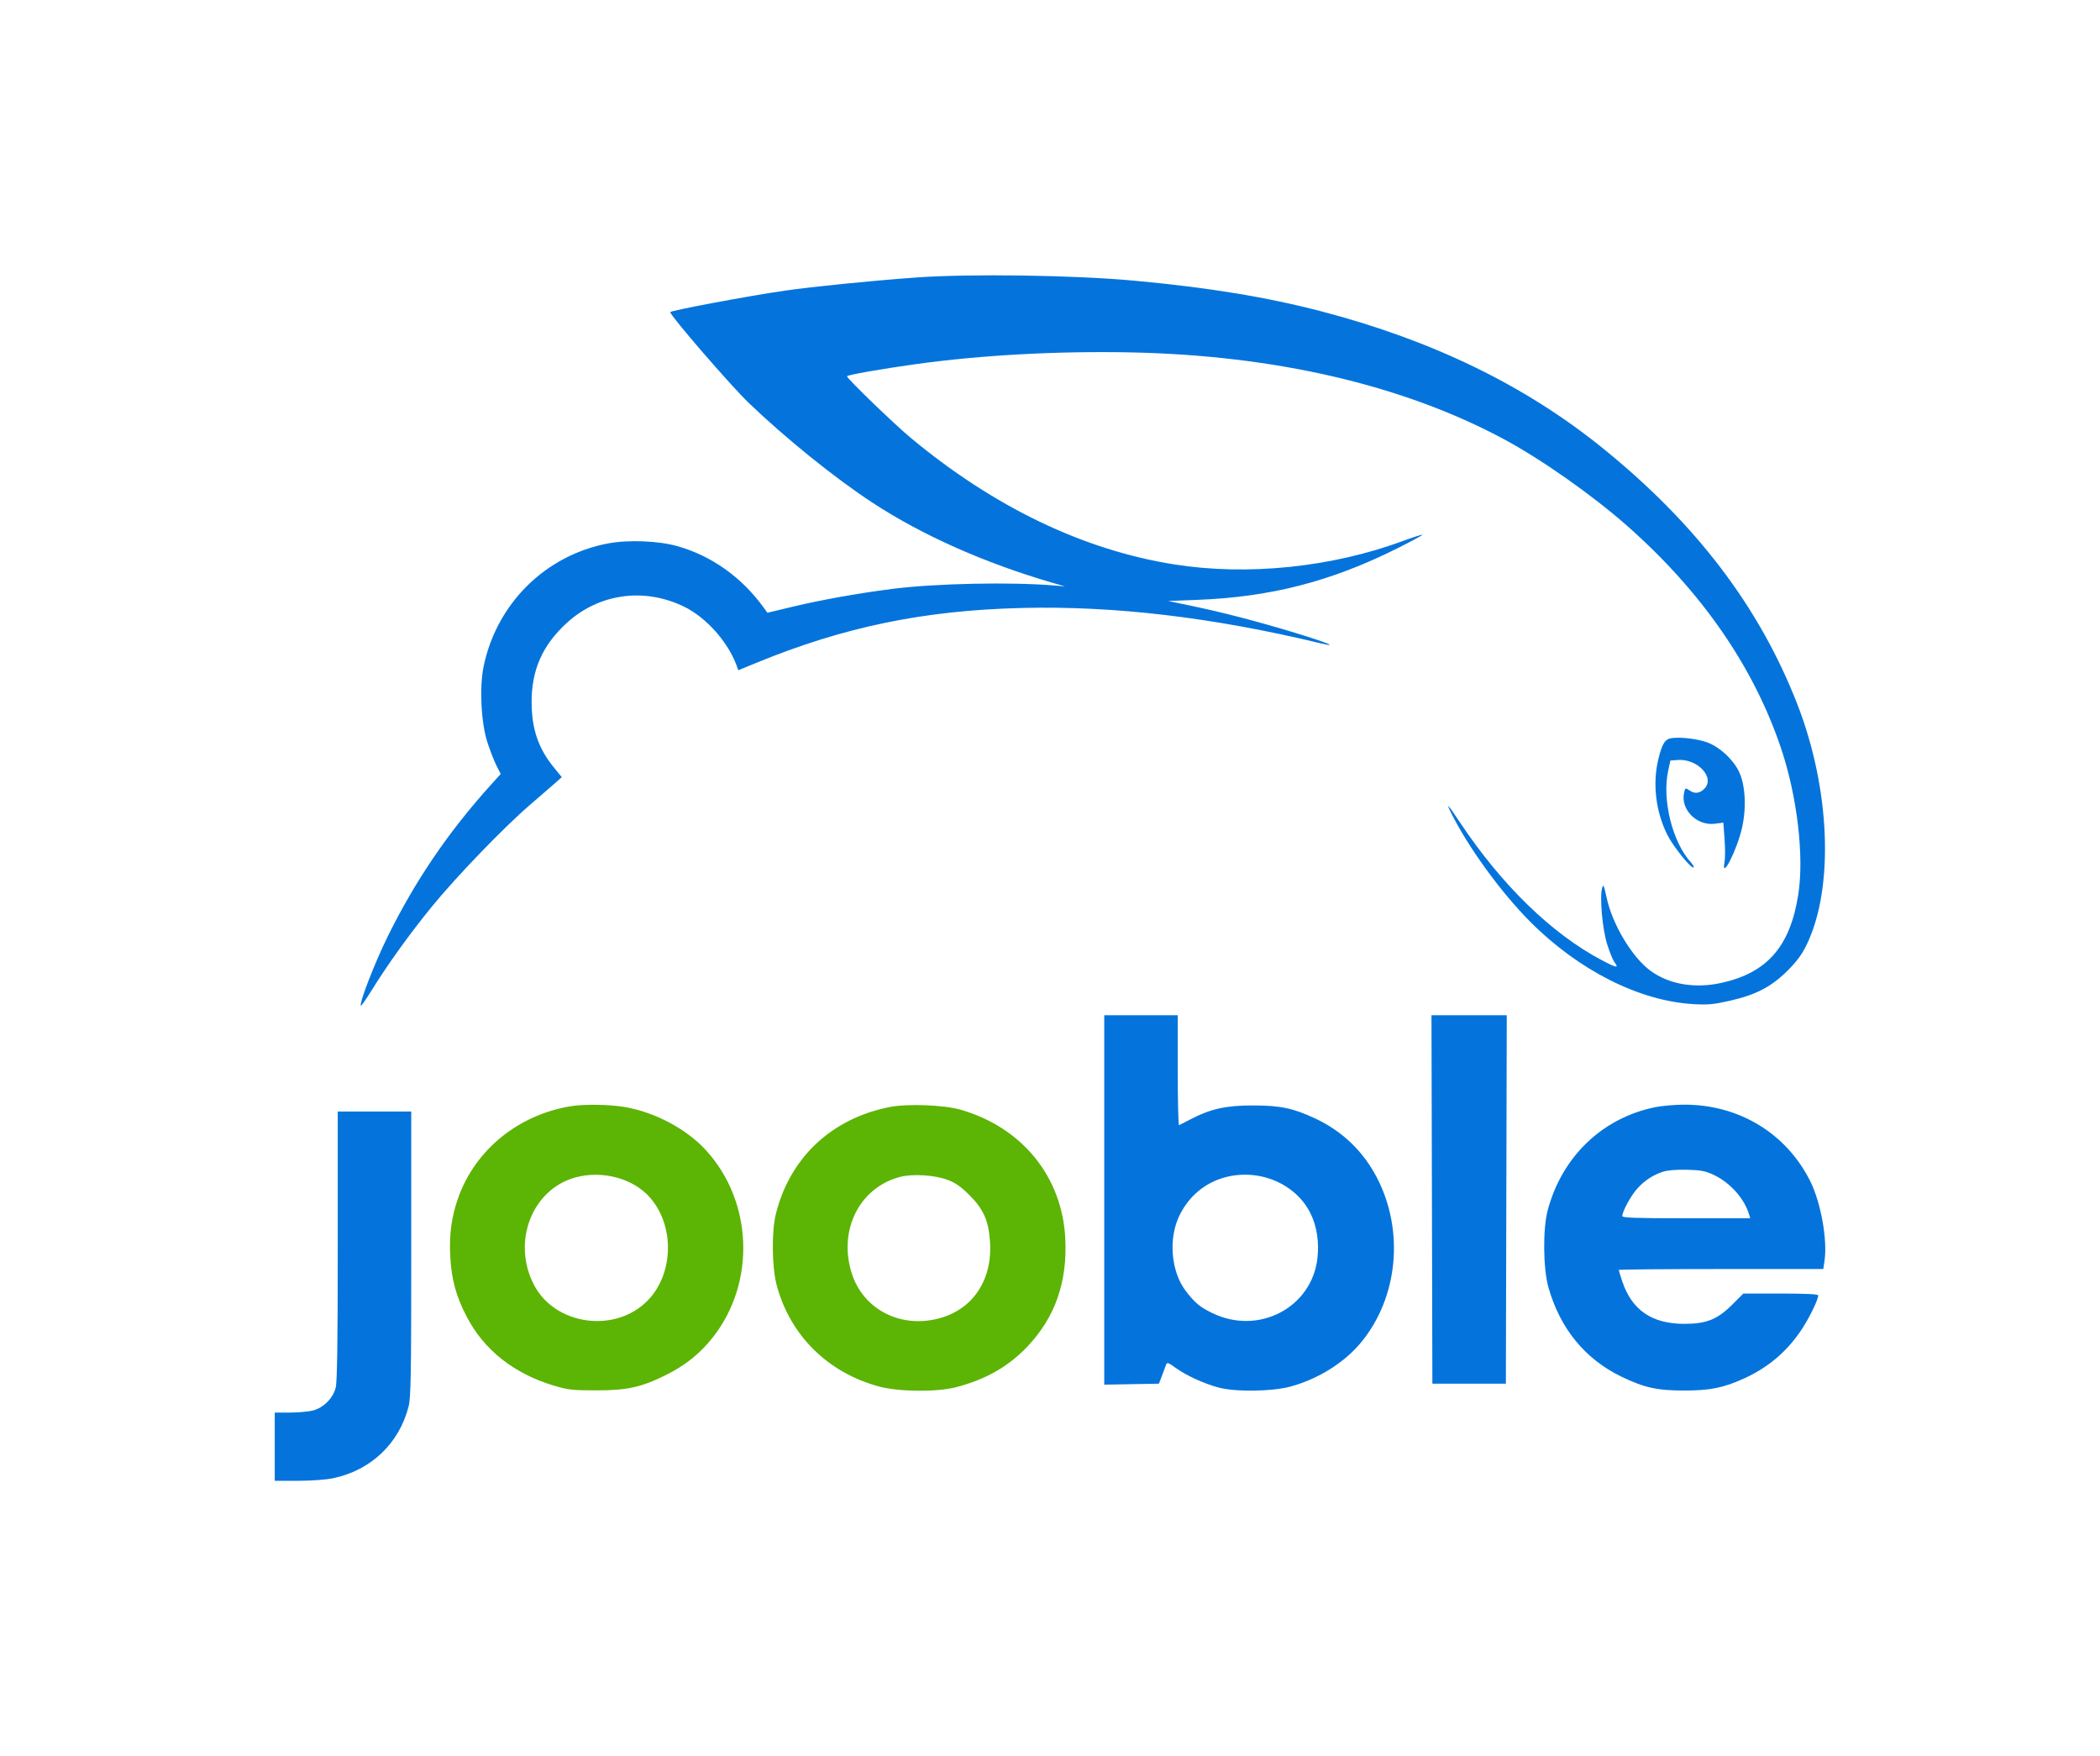
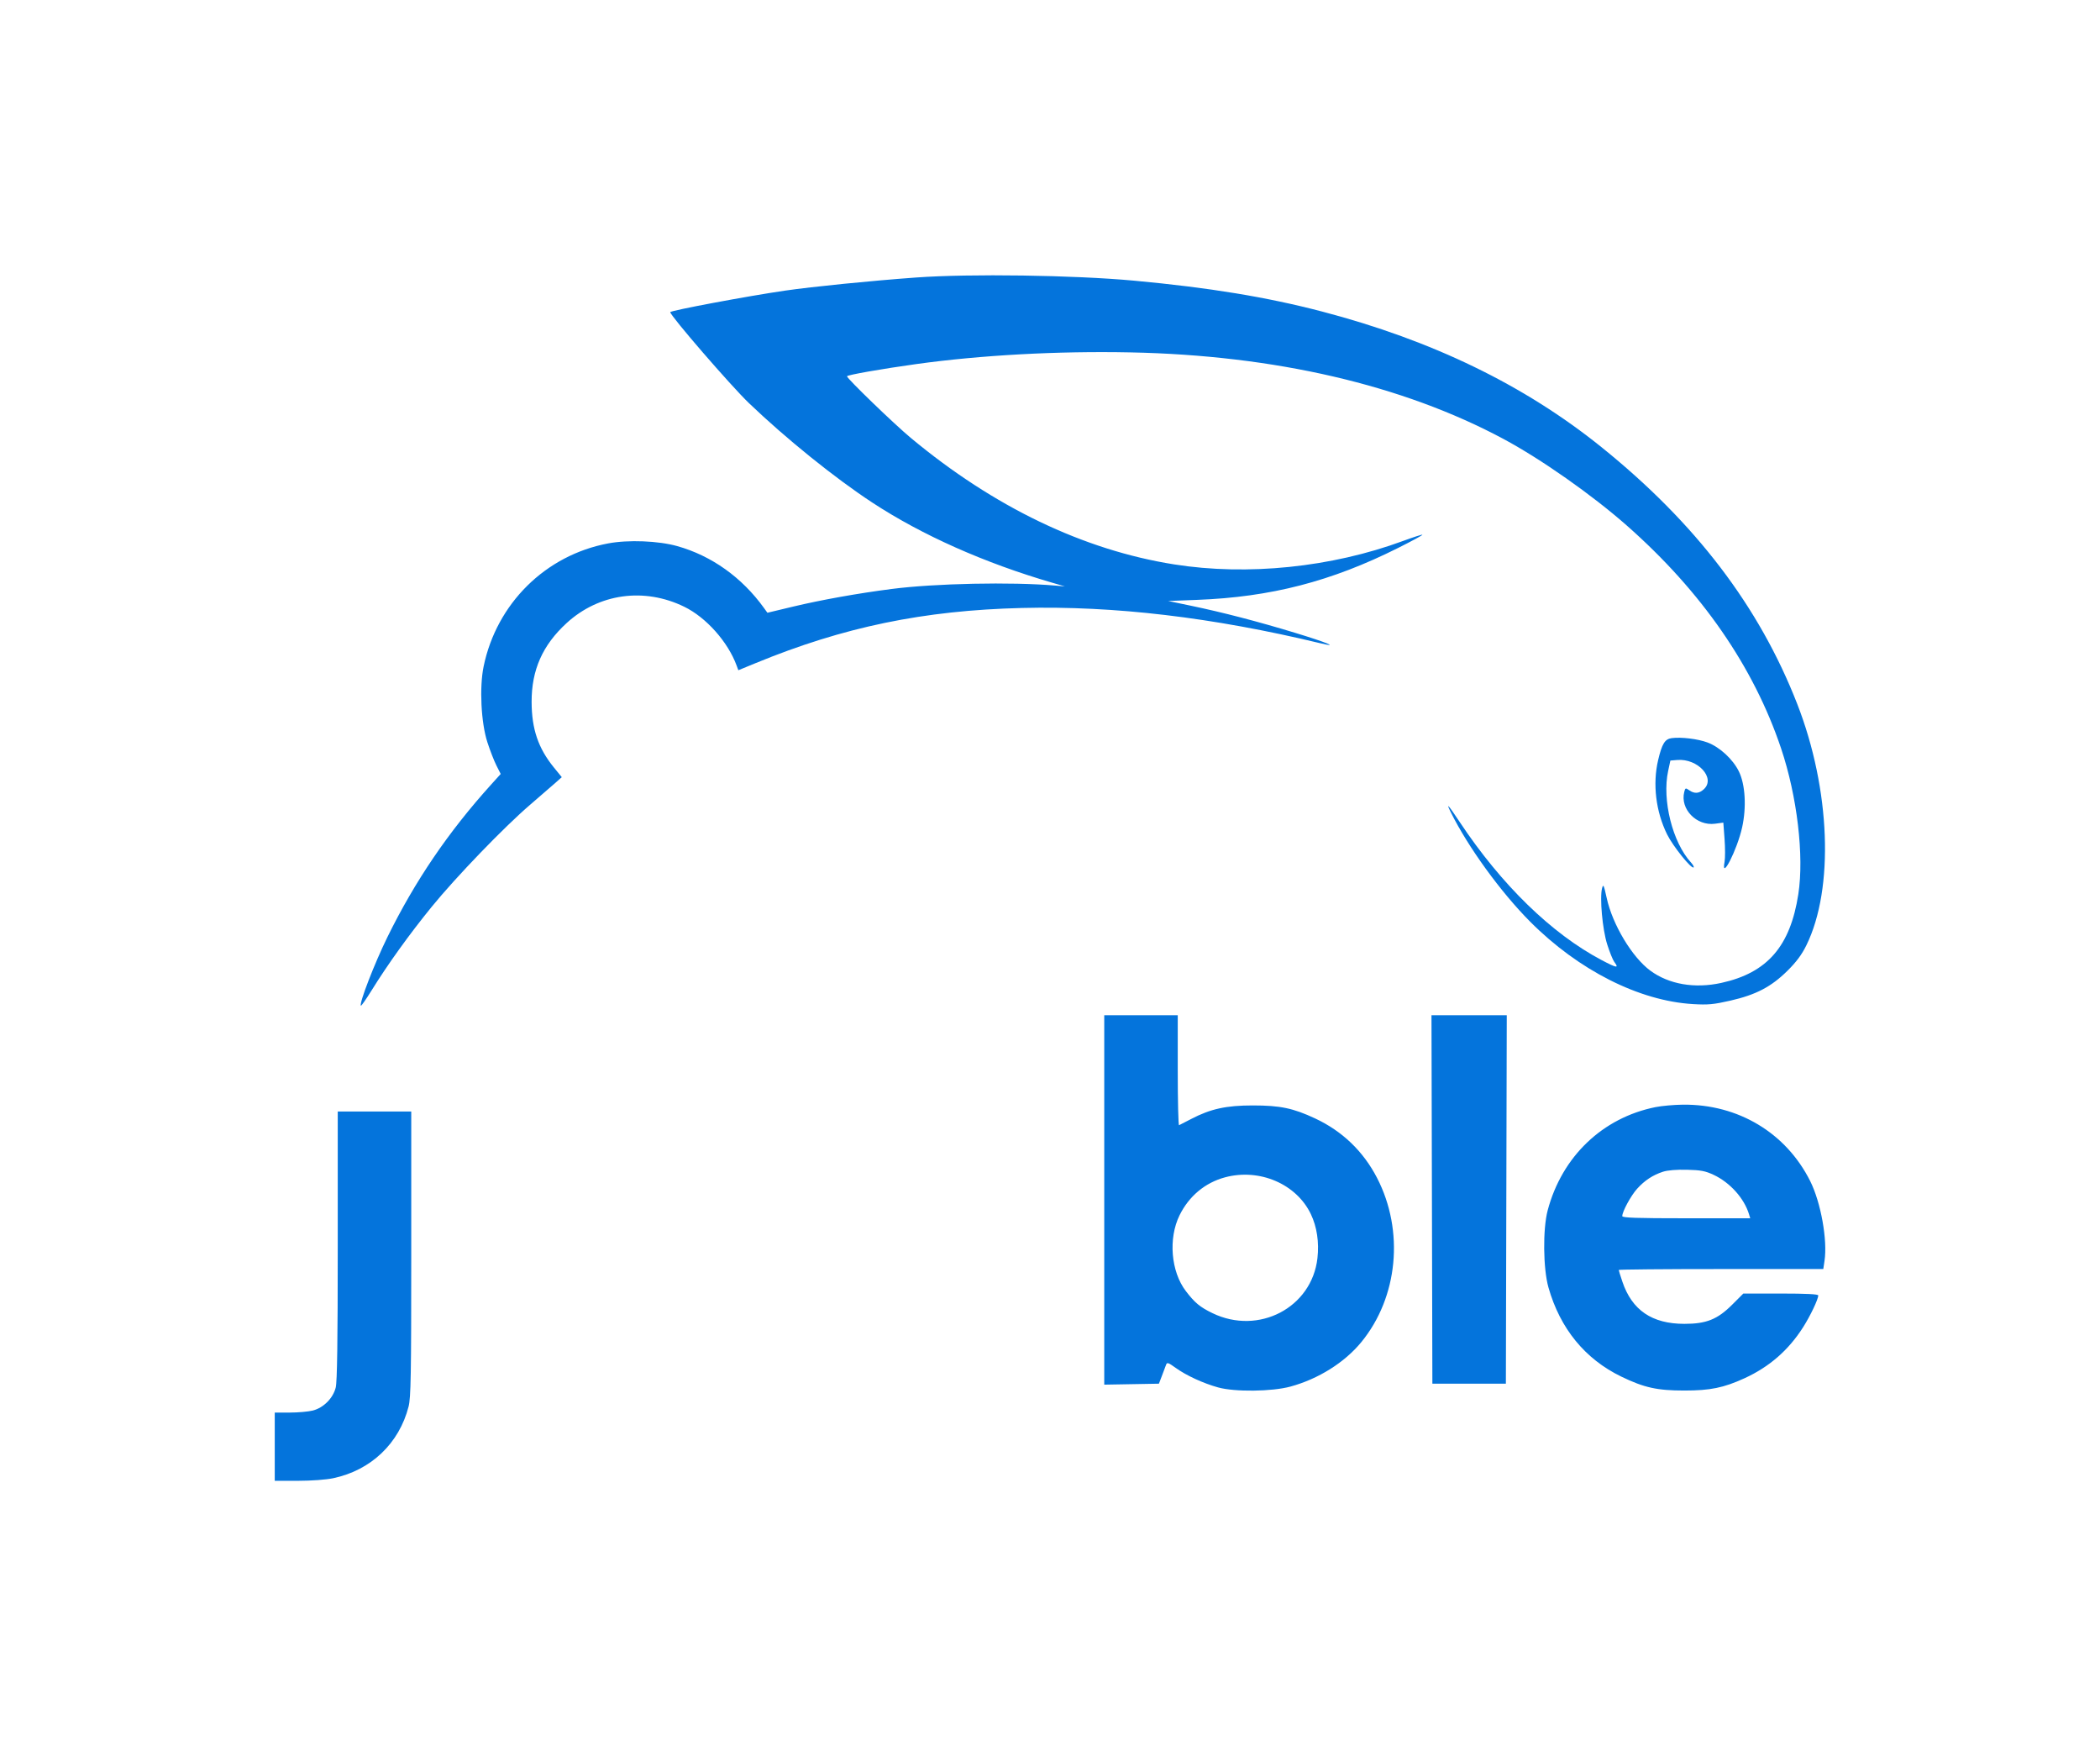
<svg xmlns="http://www.w3.org/2000/svg" viewBox="0 0 1200 1003" version="1.1">
-   <path d="M 325.831 632.023 C 296.148 637.032, 271.890 656.699, 262.042 683.739 C 258.051 694.698, 256.611 705.007, 257.288 717.771 C 257.980 730.807, 260.593 740.463, 266.541 751.961 C 276.473 771.165, 293.538 784.706, 316.500 791.602 C 324.533 794.014, 327.111 794.306, 340.500 794.320 C 358.293 794.337, 366.343 792.575, 380.500 785.561 C 391.646 780.039, 400.195 773.161, 407.471 763.862 C 431.913 732.624, 430.213 686.601, 403.534 657.269 C 392.497 645.135, 374.524 635.497, 357.346 632.501 C 348.278 630.920, 333.681 630.698, 325.831 632.023 M 508.500 632.417 C 475.217 638.931, 451.269 661.425, 443.336 693.624 C 440.824 703.819, 441.086 724.054, 443.864 734.378 C 451.578 763.047, 473.151 784.306, 502.500 792.161 C 513.593 795.130, 535.194 795.339, 546 792.583 C 563.082 788.227, 576.319 780.705, 587.198 769.173 C 602.961 752.464, 609.960 732.459, 608.736 707.613 C 606.995 672.255, 584.044 644.036, 548.826 633.951 C 539.330 631.232, 518.585 630.443, 508.500 632.417 M 329.024 672.603 C 303.946 679.342, 292.268 709.623, 305.249 734.252 C 317.276 757.070, 351.266 761.829, 369.805 743.290 C 385.065 728.030, 385.723 700.236, 371.211 683.927 C 361.662 673.195, 344.231 668.517, 329.024 672.603 M 514.500 672.322 C 491.162 678.296, 478.843 702.774, 486.731 727.500 C 492.890 746.806, 512.077 757.819, 532.931 754.018 C 554.409 750.104, 567.241 732.705, 565.732 709.540 C 564.947 697.487, 562.057 690.874, 554.091 682.909 C 549.129 677.946, 546.018 675.758, 541.500 674.054 C 534.192 671.298, 521.645 670.493, 514.500 672.322" stroke="none" fill="#5cb404" fill-rule="evenodd" />
  <path d="M 523.500 158.537 C 497.695 160.406, 464.246 163.756, 448.500 166.046 C 427.136 169.154, 383 177.431, 383 178.330 C 383 180.352, 417.753 220.520, 427.947 230.280 C 449.224 250.652, 477.108 273.127, 498.500 287.148 C 526.917 305.773, 562.617 321.655, 601.500 332.970 L 608.500 335.007 603 334.534 C 577.910 332.373, 534.396 333.279, 509.500 336.480 C 490.309 338.947, 469.283 342.707, 453.332 346.523 L 438.524 350.066 436.517 347.283 C 423.951 329.855, 406.607 317.494, 387 311.990 C 376.174 308.952, 359.014 308.283, 347.500 310.452 C 311.710 317.192, 283.793 344.775, 276.354 380.746 C 273.889 392.666, 274.884 412.844, 278.488 424 C 279.998 428.675, 282.332 434.674, 283.675 437.331 L 286.116 442.162 280.546 448.331 C 256.132 475.371, 237.161 503.272, 221.398 535.325 C 213.990 550.388, 205.083 573.417, 206.224 574.558 C 206.462 574.795, 209.233 570.829, 212.384 565.745 C 221.596 550.876, 233.918 533.745, 246.642 518.114 C 260.576 500.997, 288.120 472.443, 303 459.690 C 308.775 454.740, 315.191 449.183, 317.258 447.341 L 321.016 443.991 316.509 438.458 C 307.560 427.472, 303.823 416.472, 303.781 401 C 303.732 382.769, 310.043 368.552, 323.769 355.975 C 342.249 339.041, 368.083 335.452, 391 346.634 C 403.532 352.748, 415.910 366.637, 420.916 380.200 L 421.913 382.901 431.706 378.872 C 482.014 358.178, 527.710 348.713, 584 347.328 C 636.713 346.031, 692.882 352.670, 754.393 367.468 C 765.955 370.250, 758.195 367.040, 740 361.514 C 718.465 354.975, 698.783 349.859, 680.500 346.049 L 667.500 343.340 684 342.711 C 726.168 341.102, 760.686 332.194, 798.864 313.068 C 806.756 309.115, 813.038 305.705, 812.825 305.491 C 812.611 305.278, 807.628 306.876, 801.752 309.044 C 760.811 324.145, 712.844 329.062, 671 322.448 C 619.157 314.254, 567.994 289.697, 520.500 250.210 C 510.908 242.235, 484 216.254, 484 214.967 C 484 214.229, 503.857 210.734, 523.673 207.983 C 560.467 202.875, 604.372 200.483, 646 201.320 C 728.412 202.975, 801.466 219.912, 859 250.702 C 880.515 262.216, 909.738 282.726, 929.670 300.300 C 972.357 337.937, 1002.070 380.868, 1017.774 427.597 C 1026.951 454.905, 1030.980 488.944, 1027.622 510.792 C 1023.037 540.623, 1009.899 555.770, 983.613 561.533 C 968.334 564.882, 953.712 562.364, 943.066 554.548 C 932.653 546.905, 921.432 528.224, 918.110 513 C 916.493 505.590, 916.156 504.870, 915.485 507.386 C 914.037 512.814, 915.681 530.955, 918.397 539.518 C 919.796 543.928, 921.615 548.428, 922.438 549.518 C 925.296 553.299, 923.955 553.113, 915.250 548.520 C 886.666 533.442, 857.949 505.499, 834.041 469.500 C 827.510 459.667, 826.100 458.126, 829.007 464 C 838.844 483.875, 857.579 509.700, 874.428 526.608 C 902.021 554.300, 936.682 571.824, 967.441 573.635 C 976.035 574.141, 979.138 573.854, 988.749 571.668 C 1003.435 568.328, 1012.171 563.751, 1021.476 554.522 C 1026.536 549.504, 1029.607 545.360, 1032.238 540 C 1048.141 507.605, 1045.995 450.936, 1027.022 402.249 C 1005.286 346.472, 968.875 298.726, 915 255.356 C 871.098 220.014, 818.404 194.454, 755.500 177.988 C 723.895 169.716, 690.929 164.303, 648 160.338 C 613.695 157.170, 554.237 156.310, 523.500 158.537 M 955.243 421.691 C 951.372 422.210, 949.705 424.908, 947.515 434.200 C 944.288 447.886, 946.178 463.610, 952.619 476.665 C 955.972 483.461, 966.624 496.710, 967.794 495.540 C 968.095 495.238, 967.414 493.981, 966.280 492.746 C 955.723 481.245, 949.672 457.047, 953.215 440.500 L 954.500 434.500 958.421 434.179 C 970.156 433.220, 980.462 444.459, 973.686 450.826 C 970.961 453.386, 968.284 453.588, 965.251 451.463 C 963.181 450.013, 963.020 450.070, 962.418 452.470 C 959.969 462.226, 969.453 471.994, 980.015 470.592 L 984.759 469.963 985.459 479.299 C 985.844 484.433, 985.848 490.292, 985.468 492.317 C 983.306 503.842, 992.668 485.525, 995.505 472.679 C 998.055 461.134, 997.308 448.194, 993.662 440.741 C 990.241 433.750, 982.670 426.765, 975.702 424.172 C 970.188 422.120, 960.656 420.964, 955.243 421.691 M 631 685.525 L 631 791.051 646.619 790.775 L 662.237 790.500 663.960 786 C 664.907 783.525, 665.967 780.705, 666.316 779.734 C 666.878 778.167, 667.505 778.366, 671.858 781.493 C 677.905 785.838, 687.531 790.268, 696.058 792.631 C 705.600 795.275, 726.787 795.031, 737.378 792.155 C 753.310 787.829, 768.326 778.417, 777.883 766.767 C 798.912 741.133, 802.546 703.193, 786.873 672.911 C 779.010 657.719, 767.018 646.208, 751.500 638.958 C 738.927 633.084, 731.575 631.546, 716 631.535 C 700.709 631.523, 691.788 633.474, 680.701 639.253 C 677.290 641.031, 674.163 642.639, 673.750 642.826 C 673.337 643.013, 673 628.954, 673 611.583 L 673 580 652 580 L 631 580 631 685.525 M 818.245 685.250 L 818.500 790.500 839.500 790.500 L 860.500 790.500 860.755 685.250 L 861.009 580 839.500 580 L 817.991 580 818.245 685.250 M 946 632.496 C 915.676 638.599, 892.533 660.758, 884.379 691.500 C 881.551 702.161, 881.779 724.744, 884.823 735.500 C 891.470 758.983, 905.746 776.444, 926.500 786.473 C 939.553 792.780, 946.962 794.415, 962.500 794.415 C 977.262 794.415, 984.953 792.845, 996.840 787.406 C 1011.019 780.917, 1021.949 771.415, 1030.298 758.319 C 1034.482 751.756, 1039 742.279, 1039 740.065 C 1039 739.345, 1032.064 739, 1017.593 739 L 996.185 739 989.843 745.338 C 981.401 753.772, 975.059 756.318, 962.500 756.313 C 944.009 756.305, 932.564 748.515, 927.067 732.199 C 925.930 728.824, 925 725.824, 925 725.532 C 925 725.239, 951.297 725, 983.439 725 L 1041.877 725 1042.578 720.327 C 1044.364 708.419, 1040.490 686.884, 1034.368 674.693 C 1020.544 647.159, 993.213 630.770, 961.662 631.094 C 956.623 631.146, 949.575 631.777, 946 632.496 M 193 711.557 C 193 766.270, 192.669 789.427, 191.841 792.716 C 190.300 798.838, 184.838 804.300, 178.716 805.841 C 176.185 806.479, 170.264 807, 165.557 807 L 157 807 157 826.500 L 157 846 170.250 845.983 C 178.052 845.972, 186.366 845.358, 190.471 844.489 C 212.005 839.927, 228.101 824.601, 233.478 803.540 C 234.779 798.445, 235 785.783, 235 716.290 L 235 635 214 635 L 193 635 193 711.557 M 950.324 669.395 C 944.497 671.279, 939.817 674.353, 935.499 679.132 C 931.964 683.046, 927.030 692.121, 927.010 694.750 C 927.002 695.727, 934.975 696, 963.567 696 L 1000.135 696 999.454 693.750 C 996.682 684.586, 988.582 675.566, 979.175 671.167 C 974.470 668.967, 971.876 668.473, 964 668.279 C 958.118 668.134, 952.910 668.559, 950.324 669.395 M 700.024 672.603 C 688.614 675.669, 679.418 683.343, 674.025 694.298 C 667.533 707.485, 669.096 726.422, 677.597 737.559 C 682.730 744.284, 685.678 746.729, 692.825 750.194 C 719.214 762.982, 749.625 747.063, 752.825 718.786 C 753.852 709.706, 752.536 700.909, 749.060 693.626 C 740.829 676.378, 719.694 667.317, 700.024 672.603" stroke="none" fill="#0474dc" fill-rule="evenodd" />
</svg>